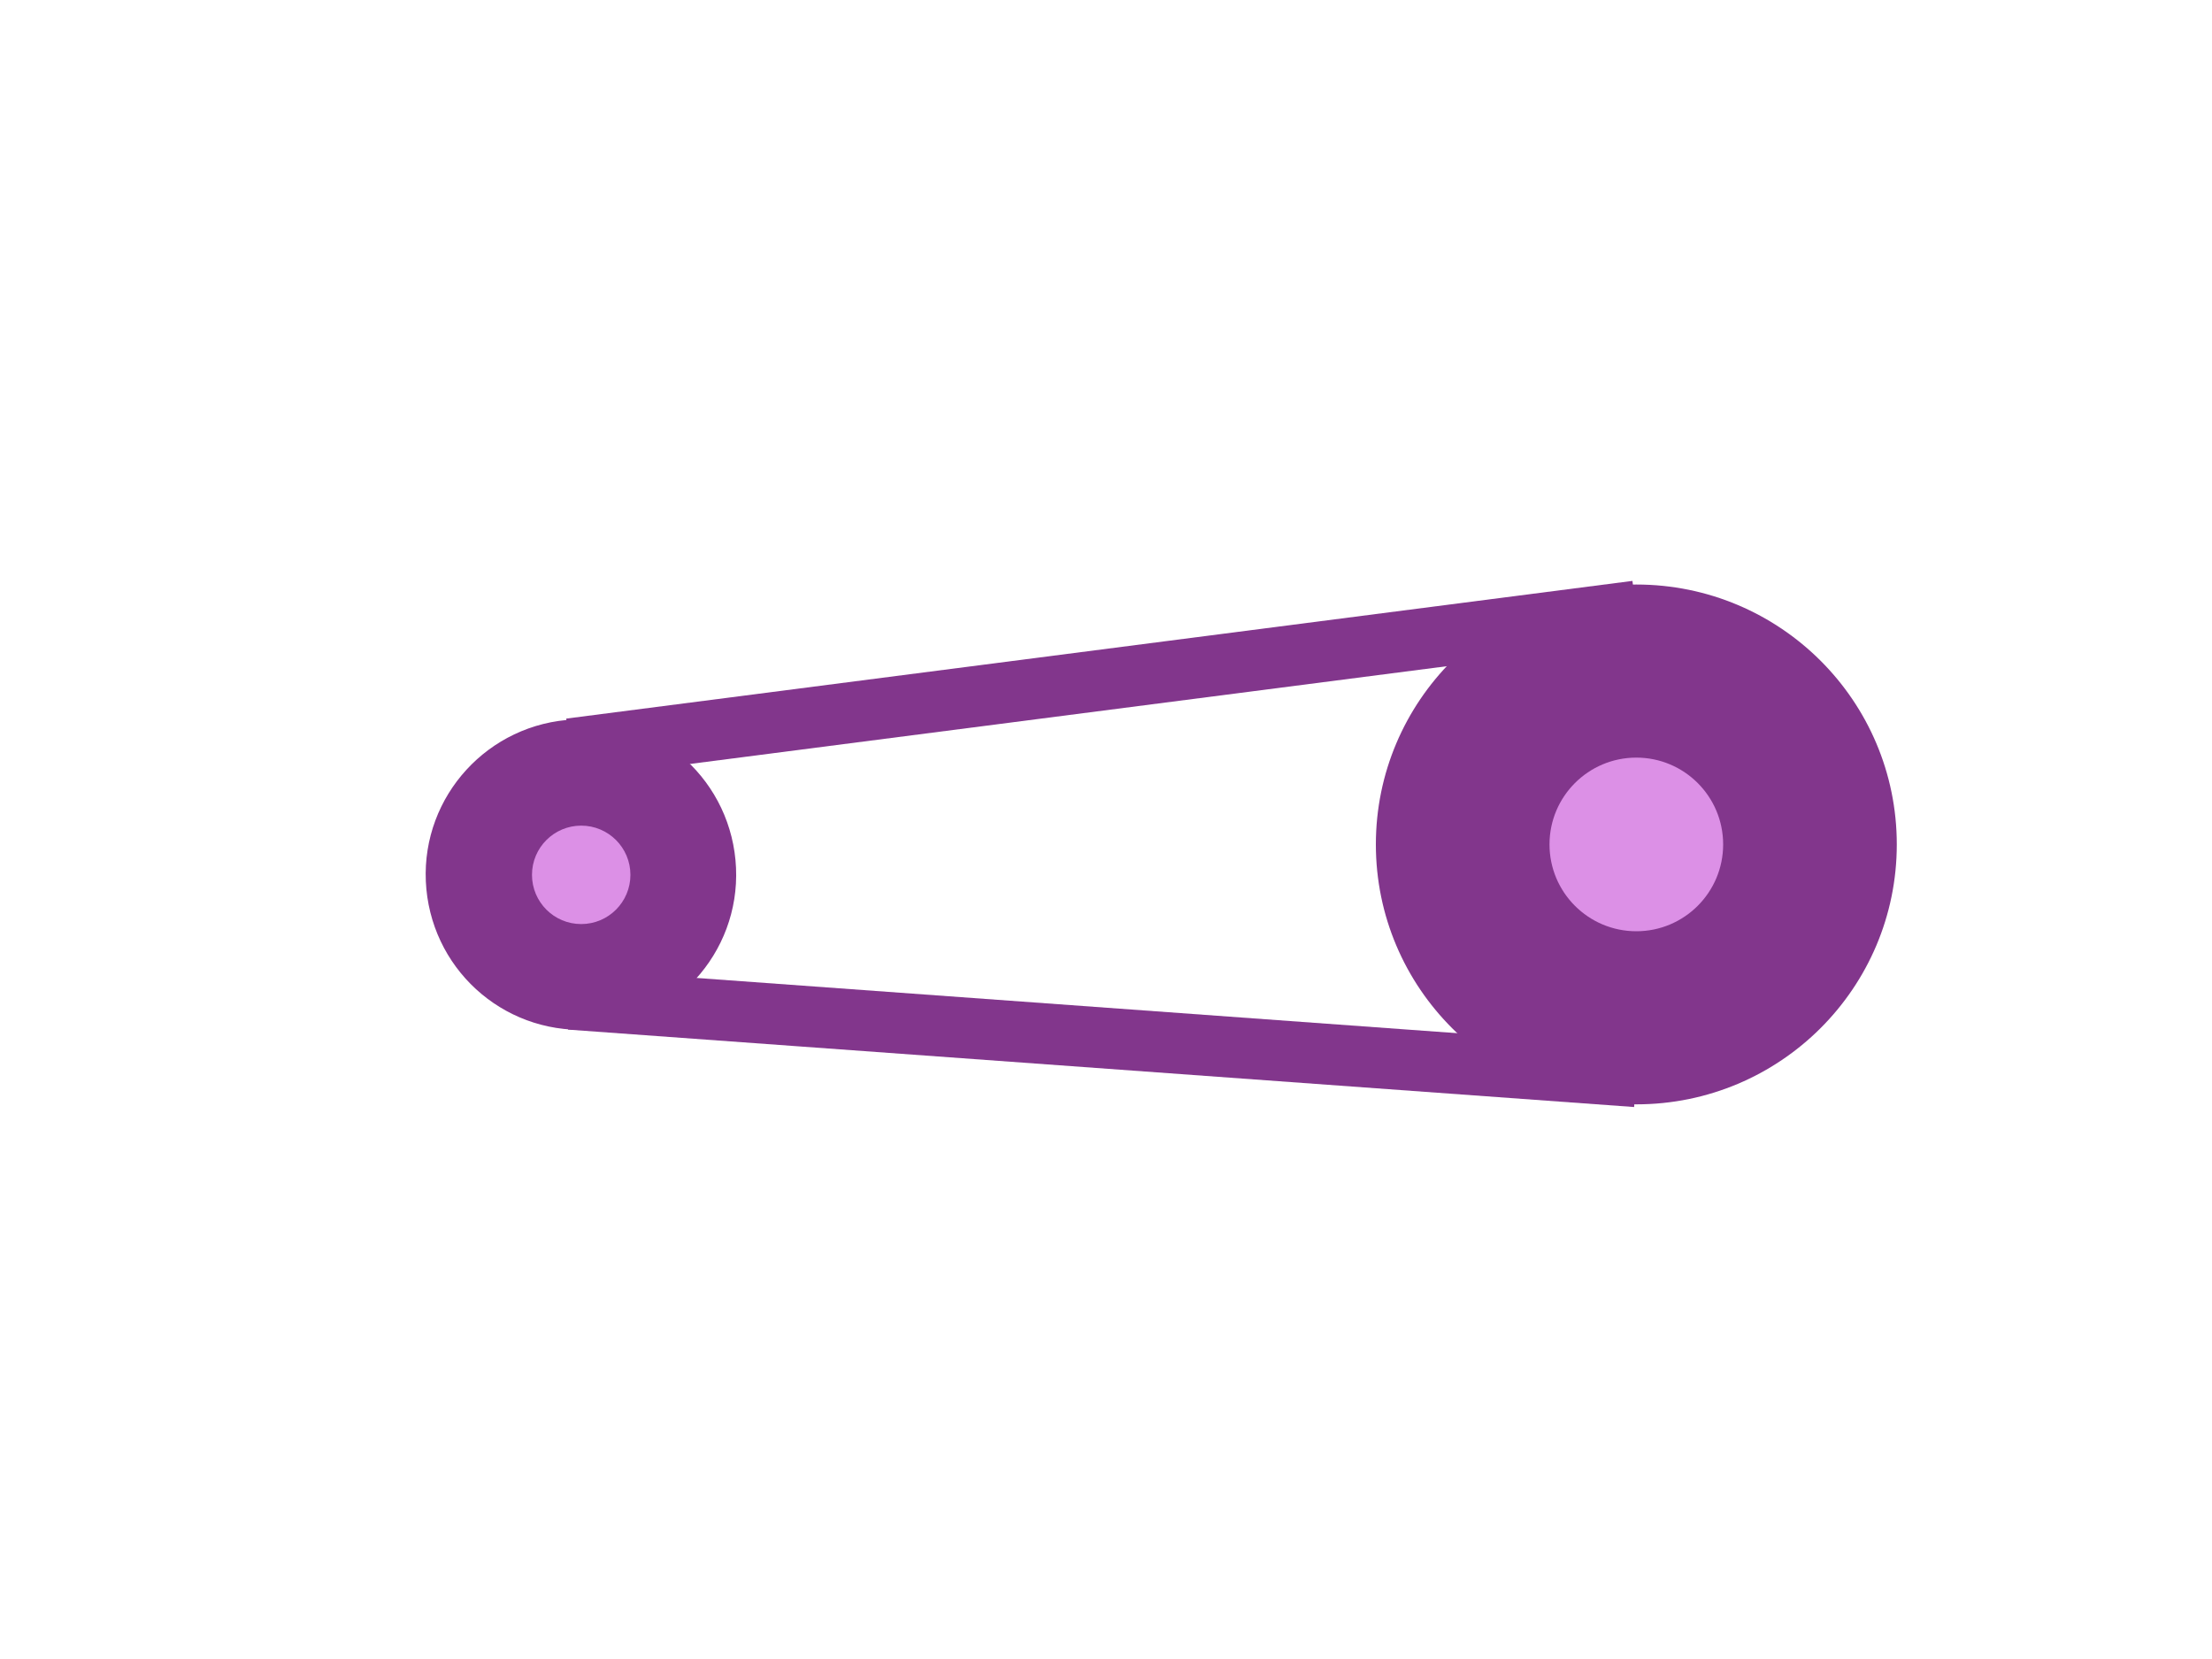
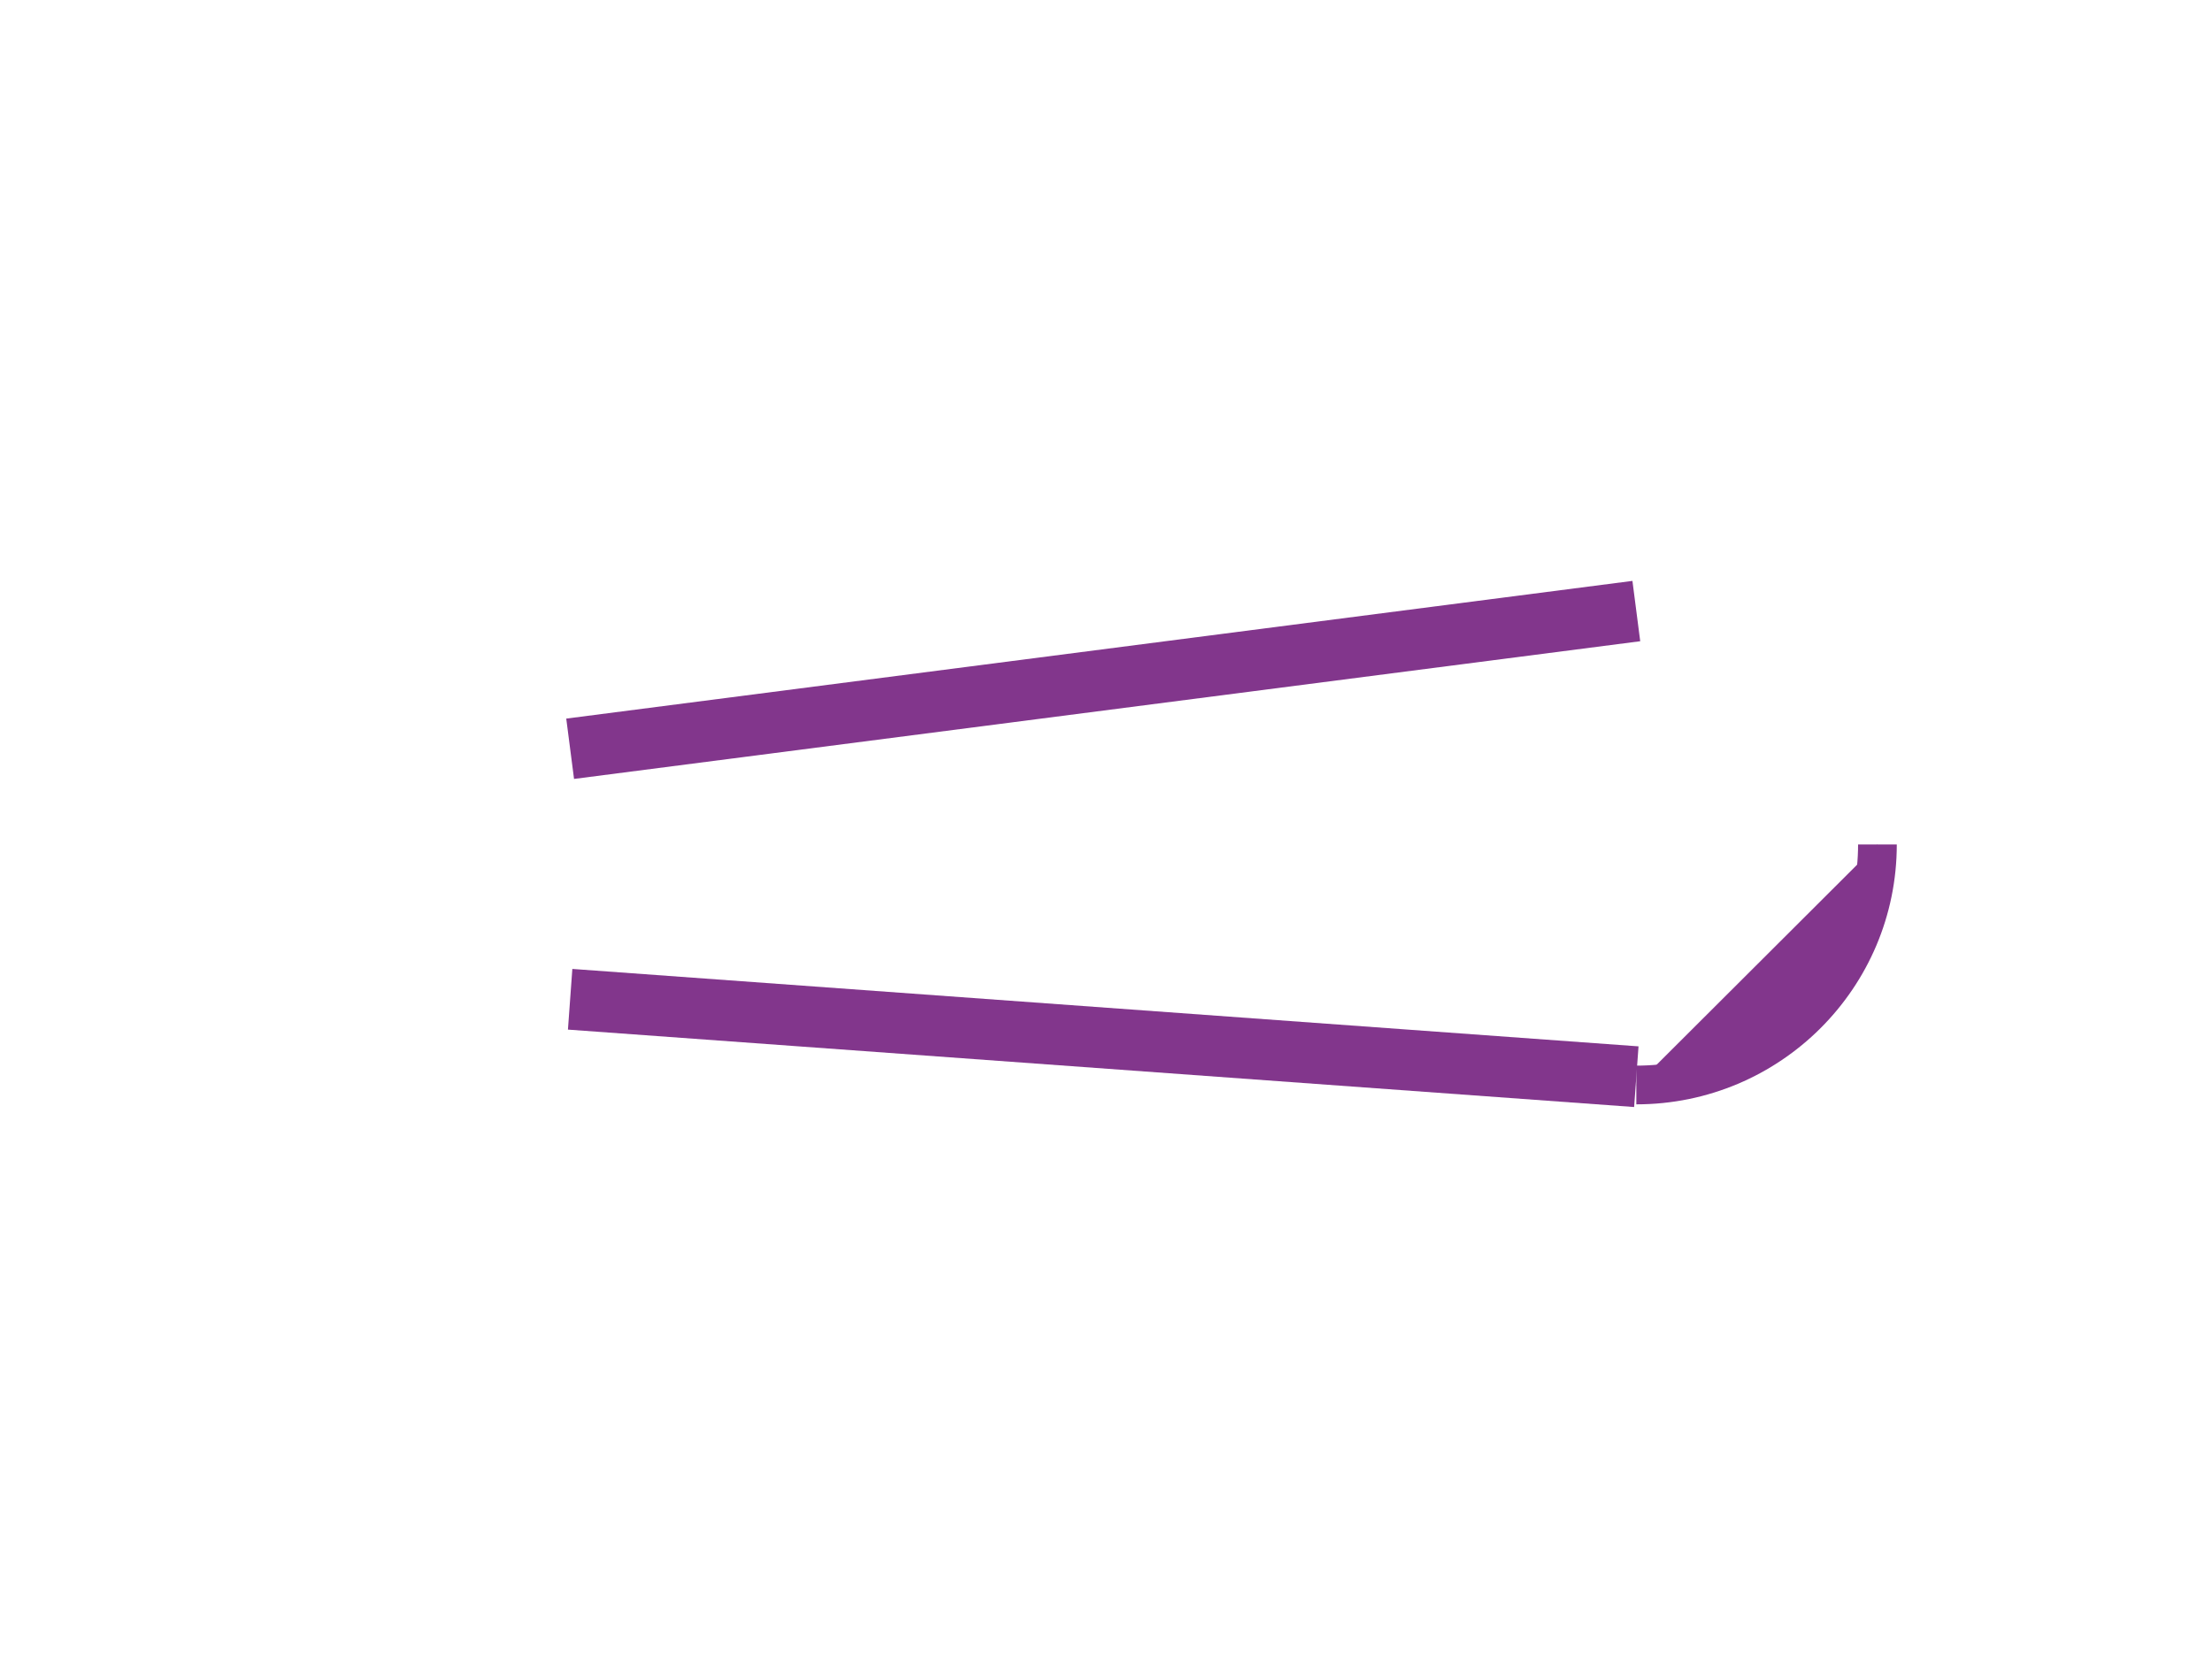
<svg xmlns="http://www.w3.org/2000/svg" viewBox="0 0 400 300" version="1.1" id="Ebene_1">
  <defs>
    <style>
      .st0 {
        fill: #dc90e6;
      }

      .st1 {
        fill: #82368c;
        stroke-width: 7px;
      }

      .st1, .st2 {
        stroke: #82368c;
        stroke-miterlimit: 10;
      }

      .st2 {
        fill: none;
        stroke-width: 11px;
      }
    </style>
  </defs>
-   <path d="M295.9,196.2c24.1,0,43.6-19.5,43.6-43.5s-19.5-43.5-43.6-43.5-43.6,19.5-43.6,43.5,19.5,43.5,43.6,43.5" class="st1" />
-   <path d="M106.1,182.7c-13.6.6-25-9.9-25.6-23.5-.6-13.5,9.9-25,23.5-25.6,13.6-.6,25,9.9,25.6,23.5.6,13.5-9.9,25-23.5,25.6" class="st1" />
+   <path d="M295.9,196.2c24.1,0,43.6-19.5,43.6-43.5" class="st1" />
  <line y2="110.5" x2="295.9" y1="135.4" x1="103.1" class="st2" />
  <line y2="180.7" x2="103.1" y1="194.7" x1="295.9" class="st2" />
-   <circle r="15.7" cy="152.7" cx="295.9" class="st0" />
-   <circle r="8.9" cy="158.2" cx="105.1" class="st0" />
</svg>